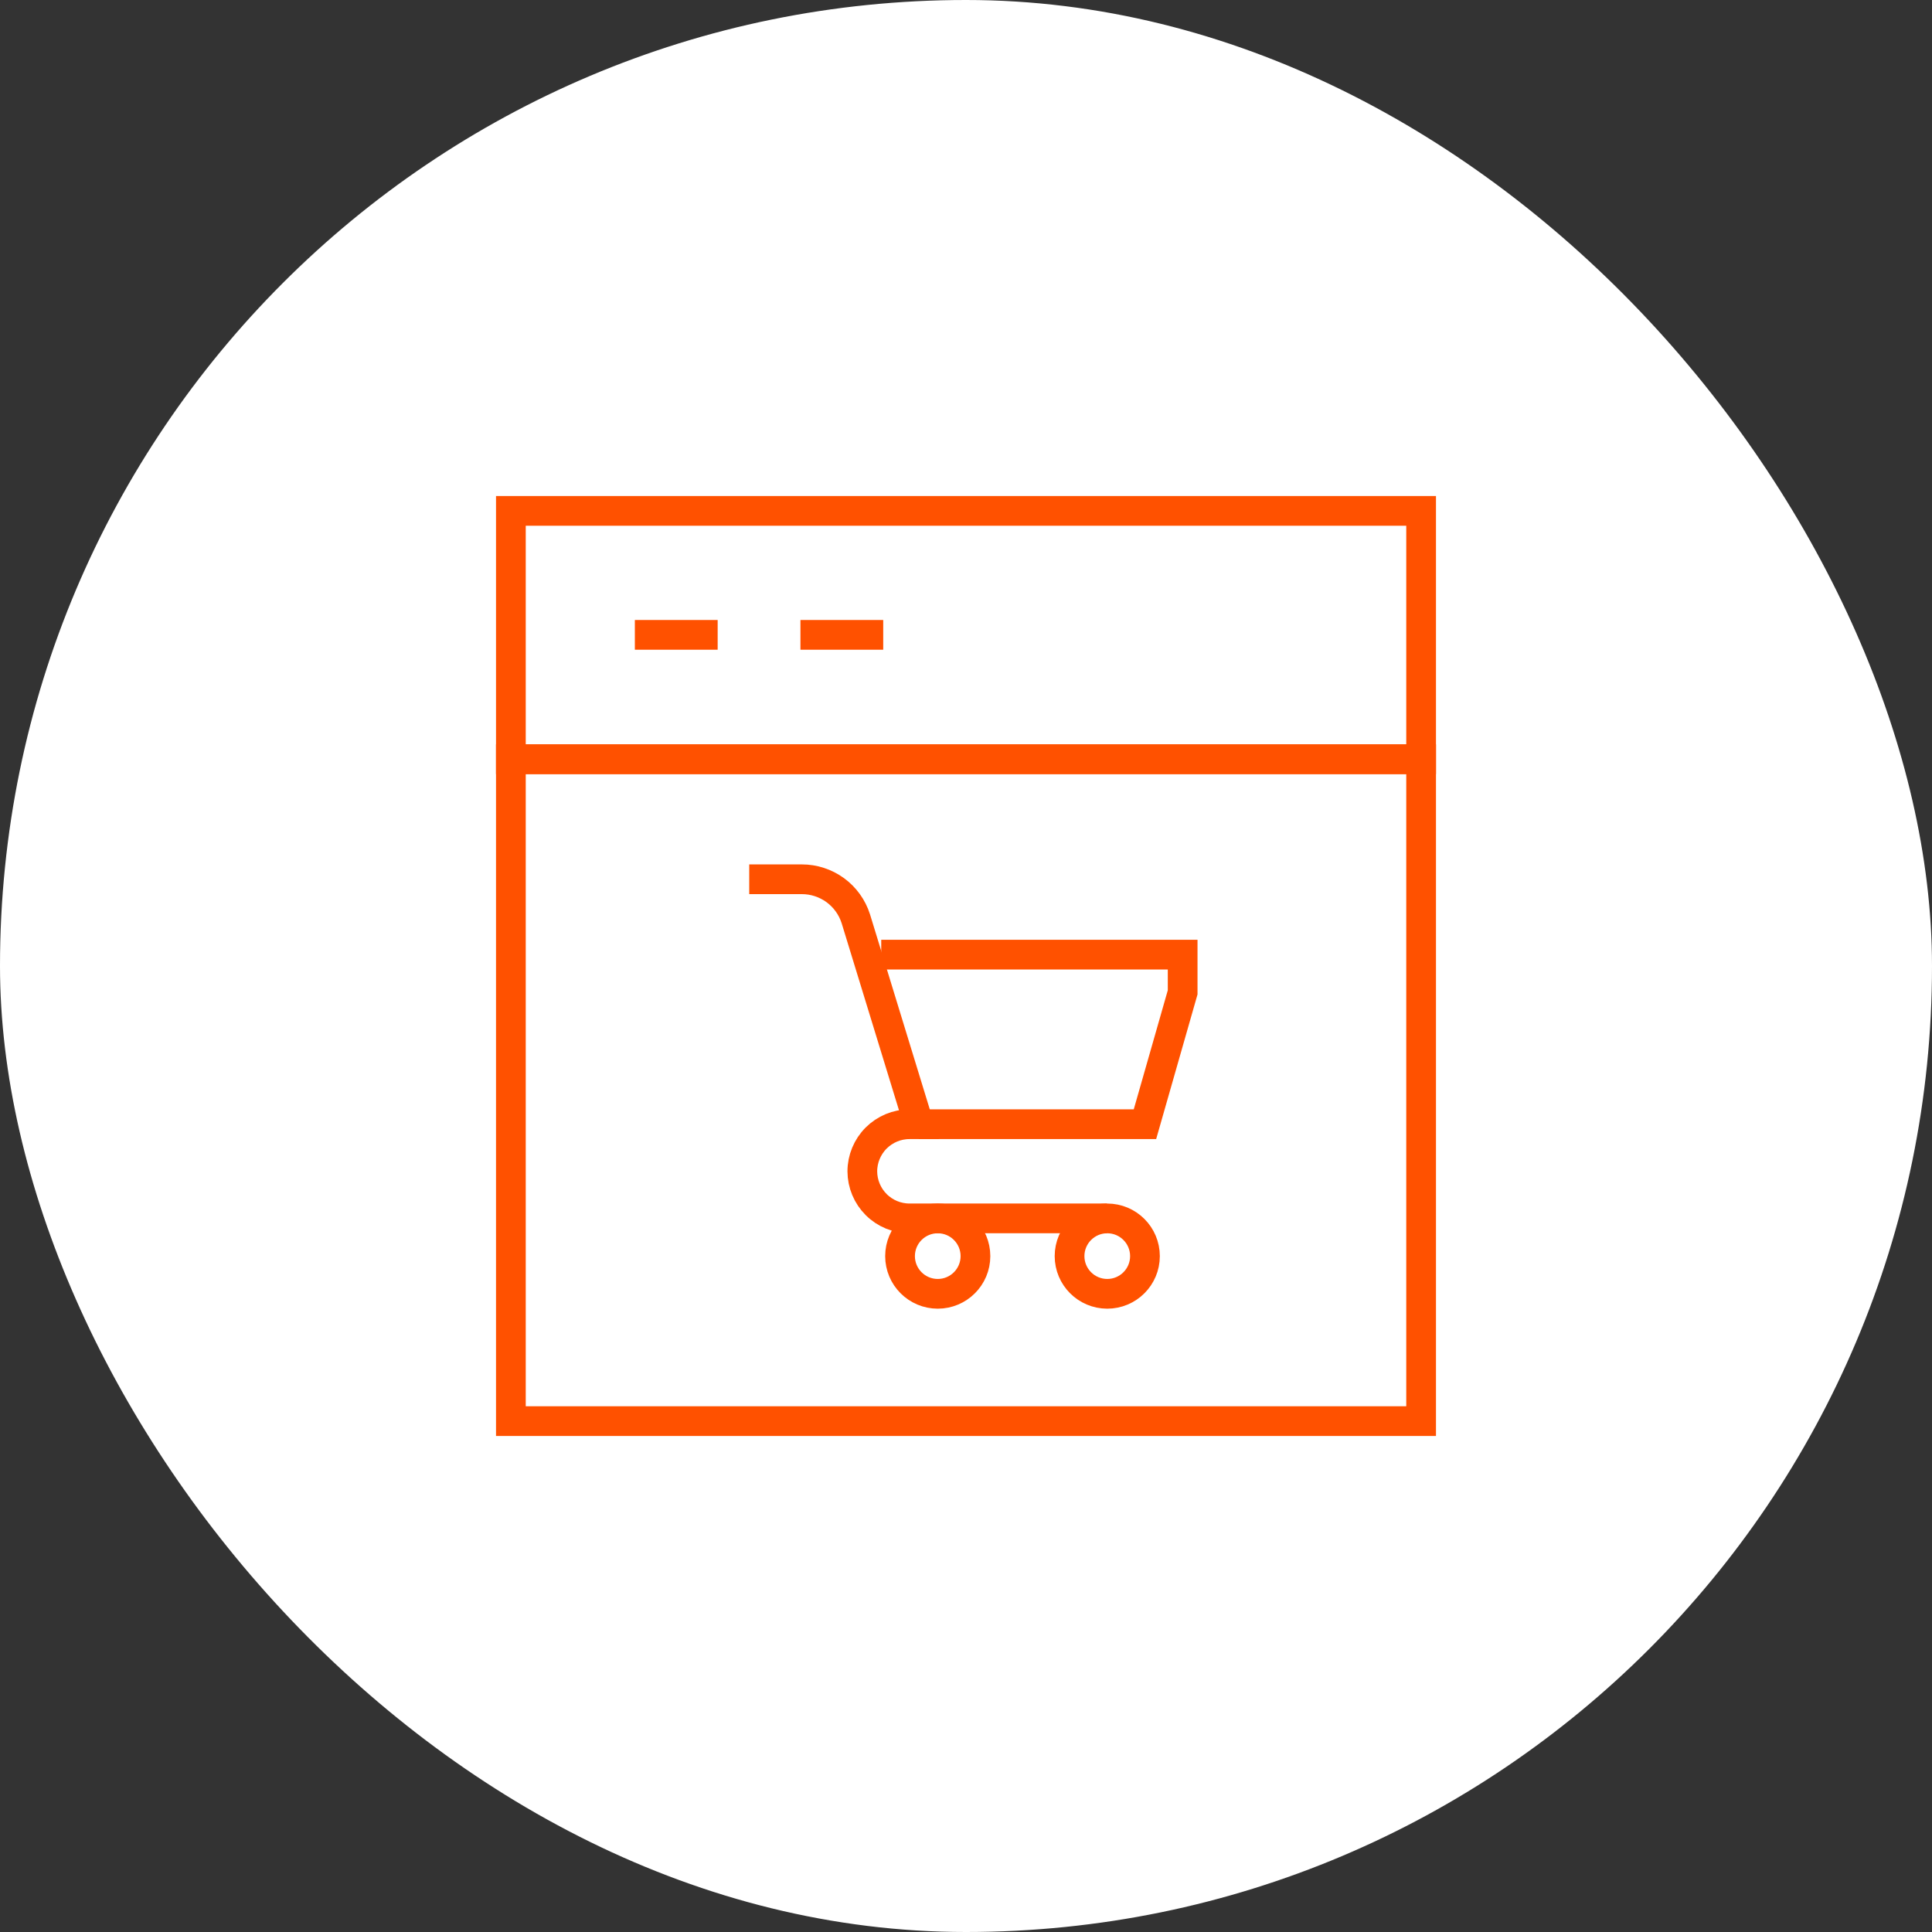
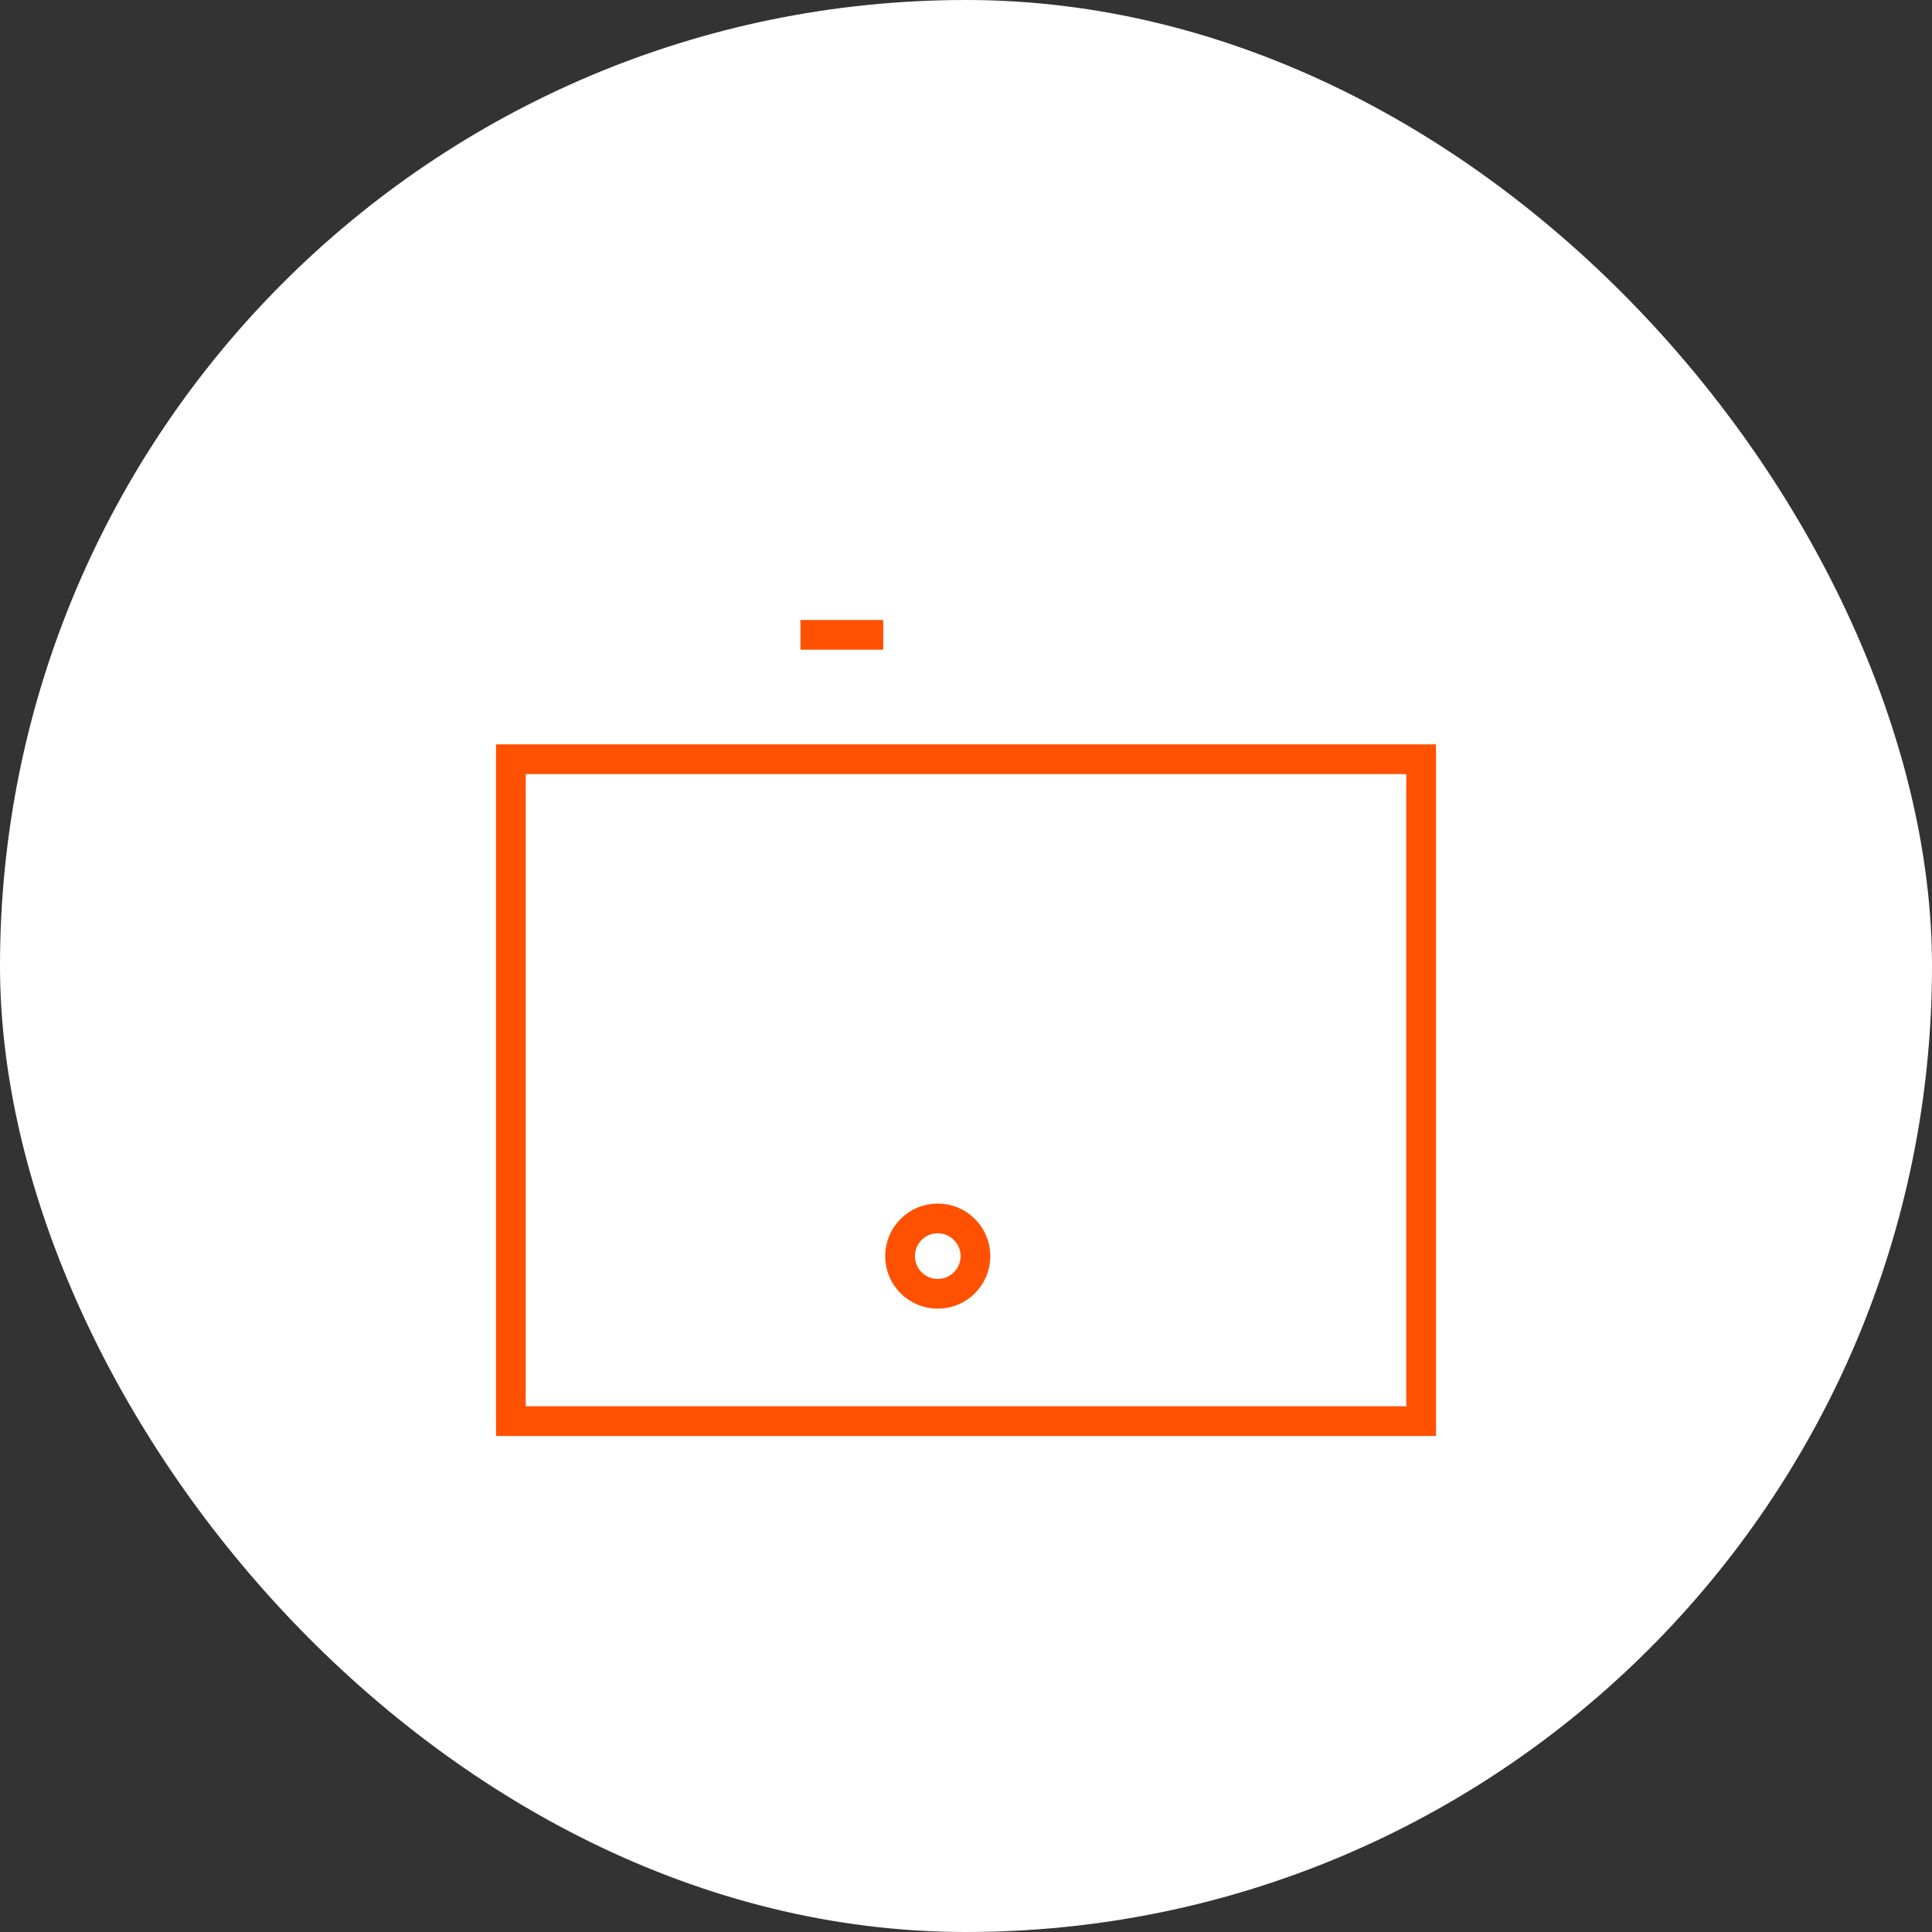
<svg xmlns="http://www.w3.org/2000/svg" width="65" height="65" viewBox="0 0 65 65" fill="none">
  <rect x="0" y="0" width="65" height="65" fill="#333333" stroke="none" />
  <rect width="65" height="65" rx="32.5" fill="white" />
-   <path d="M47.812 17.188H17.188V25.544H47.812V17.188Z" stroke="#FF5100" stroke-miterlimit="10" />
  <path d="M47.812 25.543H17.188V47.812H47.812V25.543Z" stroke="#FF5100" stroke-miterlimit="10" />
-   <path d="M21.359 21.359H24.145" stroke="#FF5100" stroke-miterlimit="10" />
  <path d="M26.93 21.359H29.715" stroke="#FF5100" stroke-miterlimit="10" />
  <path d="M31.55 43.529C32.25 43.529 32.818 42.961 32.818 42.261C32.818 41.56 32.25 40.992 31.55 40.992C30.849 40.992 30.281 41.56 30.281 42.261C30.281 42.961 30.849 43.529 31.55 43.529Z" stroke="#FF5100" stroke-miterlimit="10" />
-   <path d="M37.253 43.529C37.953 43.529 38.521 42.961 38.521 42.261C38.521 41.56 37.953 40.992 37.253 40.992C36.552 40.992 35.984 41.56 35.984 42.261C35.984 42.961 36.552 43.529 37.253 43.529Z" stroke="#FF5100" stroke-miterlimit="10" />
-   <path d="M25.207 29.582H26.974C27.379 29.581 27.773 29.71 28.101 29.948C28.428 30.187 28.67 30.524 28.793 30.91L30.912 37.823H30.599C30.178 37.823 29.775 37.991 29.477 38.288C29.18 38.586 29.012 38.99 29.012 39.41C29.014 39.83 29.182 40.232 29.48 40.529C29.777 40.825 30.18 40.991 30.599 40.991H37.24" stroke="#FF5100" stroke-miterlimit="10" />
-   <path d="M29.648 32.117H39.789V33.386L38.521 37.822H30.91" stroke="#FF5100" stroke-miterlimit="10" />
</svg>